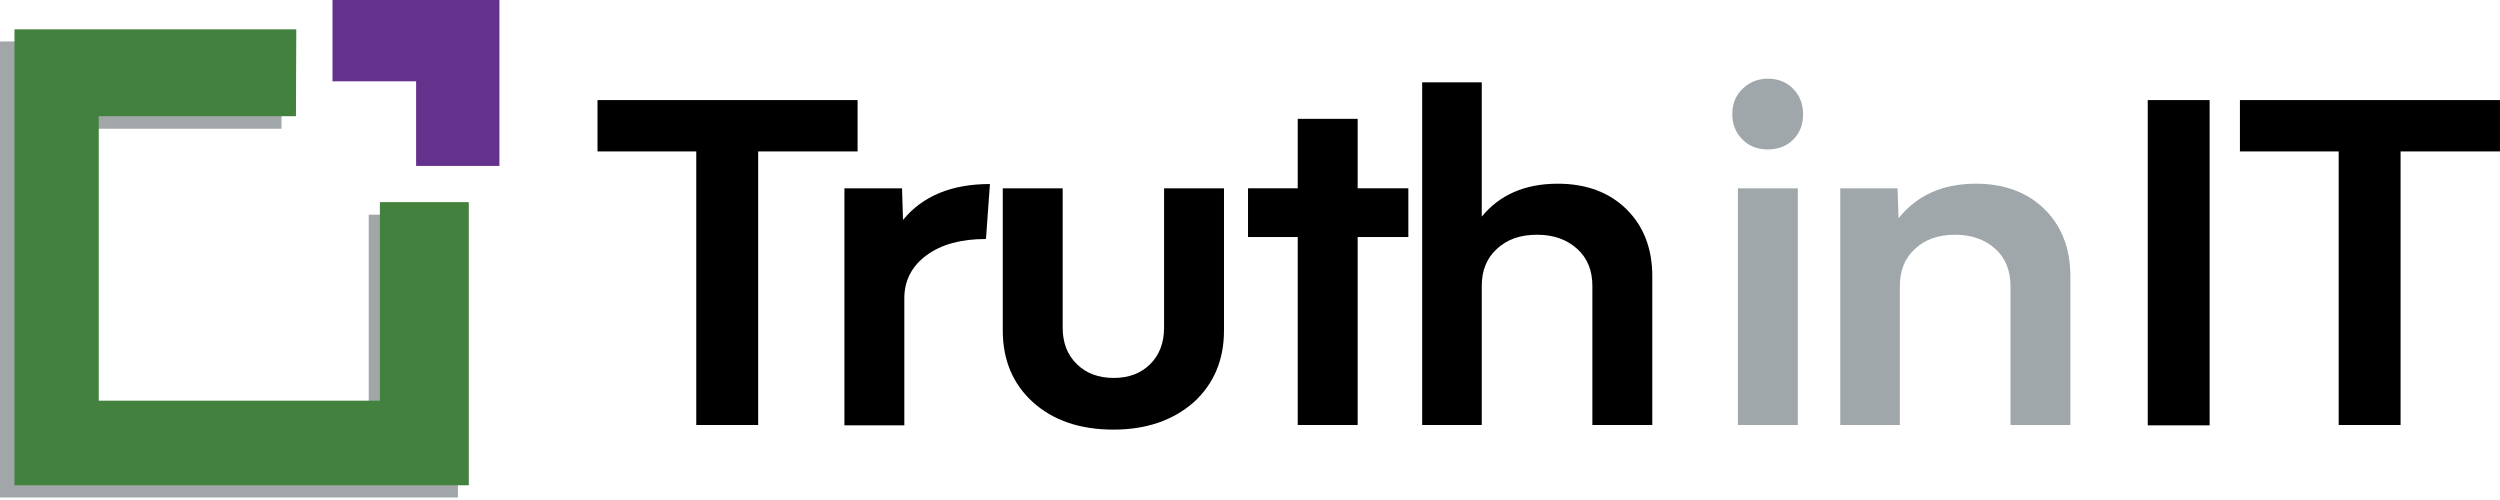
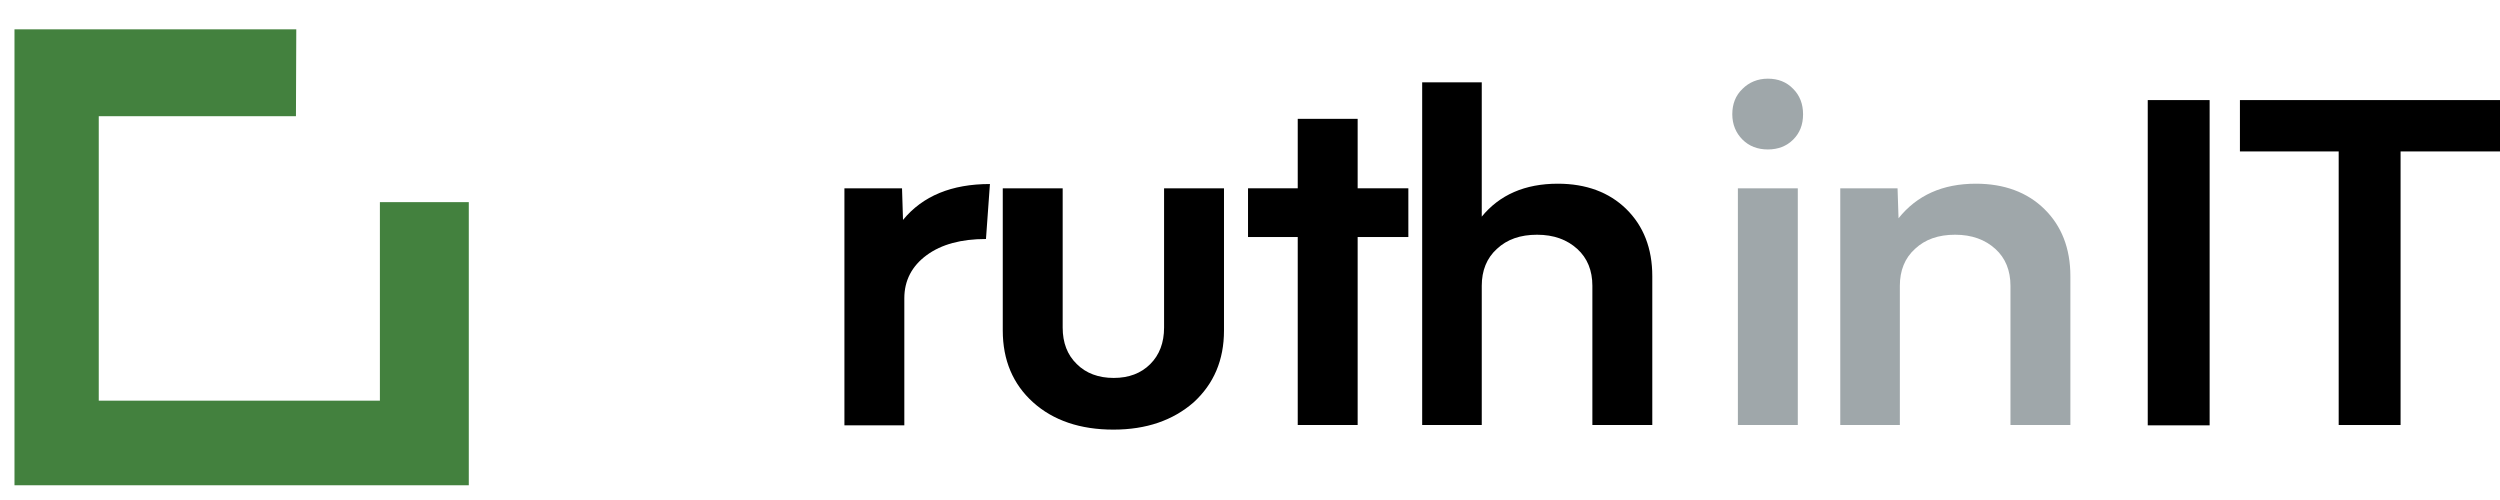
<svg xmlns="http://www.w3.org/2000/svg" width="300" height="60" viewBox="0 0 300 60" fill="none">
  <g clip-path="url(#clip0_1074_2609)">
-     <path d="M102.91 12.01V18.172H90.98V51.001H83.553V18.172H71.701V12.01H102.91Z" fill="black" />
    <path d="M108.361 26.389C110.732 23.505 114.208 22.083 118.791 22.083L118.317 28.68C115.354 28.68 112.984 29.312 111.206 30.616C109.428 31.92 108.519 33.658 108.519 35.791V51.04H101.33V22.597H108.243L108.361 26.389Z" fill="black" />
    <path d="M133.605 51.554C129.615 51.554 126.376 50.448 123.966 48.275C121.556 46.102 120.332 43.218 120.332 39.663V22.597H127.521V39.307C127.521 41.124 128.074 42.586 129.22 43.692C130.326 44.798 131.827 45.352 133.645 45.352C135.462 45.352 136.924 44.798 138.03 43.692C139.136 42.586 139.689 41.124 139.689 39.307V22.597H146.879V39.663C146.879 43.218 145.654 46.063 143.244 48.275C140.756 50.448 137.556 51.554 133.605 51.554Z" fill="black" />
    <path d="M169.002 22.596V28.443H162.918V51H155.728V28.443H149.763V22.596H155.728V14.261H162.918V22.596H169.002Z" fill="black" />
    <path d="M186.937 22.044C190.334 22.044 193.099 23.072 195.154 25.086C197.208 27.101 198.275 29.787 198.275 33.145V51.002H191.085V34.291C191.085 32.474 190.492 30.973 189.267 29.866C188.043 28.76 186.463 28.168 184.448 28.168C182.433 28.168 180.853 28.721 179.628 29.866C178.404 30.973 177.811 32.474 177.811 34.291V51.002H170.661V9.877H177.811V25.995C179.944 23.388 182.986 22.044 186.937 22.044Z" fill="black" />
    <path d="M215.183 16.75C214.393 17.54 213.366 17.935 212.141 17.935C210.916 17.935 209.889 17.54 209.099 16.75C208.309 15.96 207.875 14.933 207.875 13.708C207.875 12.483 208.27 11.456 209.099 10.666C209.889 9.876 210.916 9.441 212.141 9.441C213.366 9.441 214.393 9.836 215.183 10.666C215.973 11.456 216.368 12.483 216.368 13.708C216.368 14.972 215.973 15.96 215.183 16.75ZM208.546 51.001V22.596H215.736V51.001H208.546Z" fill="#9FA7AA" />
    <path d="M237.108 22.044C240.505 22.044 243.271 23.071 245.325 25.086C247.379 27.101 248.446 29.787 248.446 33.145V51.001H241.256V34.291C241.256 32.473 240.663 30.972 239.439 29.866C238.214 28.76 236.634 28.167 234.619 28.167C232.604 28.167 231.024 28.72 229.8 29.866C228.575 30.972 227.982 32.473 227.982 34.291V51.001H220.832V22.597H227.706L227.824 26.192C230.037 23.427 233.118 22.044 237.108 22.044Z" fill="#9FA7AA" />
    <path d="M257.729 51.001V12.01H265.156V51.041H257.729V51.001Z" fill="black" />
    <path d="M300 12.01V18.172H288.069V51.001H280.642V18.172H268.791V12.01H300Z" fill="black" />
-     <path d="M33.816 4.978H0V59.692H54.951V25.757H44.245V49.539H10.113V15.446H33.777L33.816 4.978Z" fill="#A1A6A9" />
    <path d="M35.554 3.516H1.738V58.23H56.255V24.256H45.588V48.077H11.851V13.945H35.514L35.554 3.516Z" fill="#43813E" />
-     <path d="M39.9 0H59.929V19.91H49.934V9.758H39.9V0Z" fill="#64318D" />
  </g>
  <defs>
    <clipPath id="clip0_1074_2609">
      <rect width="300" height="60" fill="white" />
    </clipPath>
  </defs>
</svg>